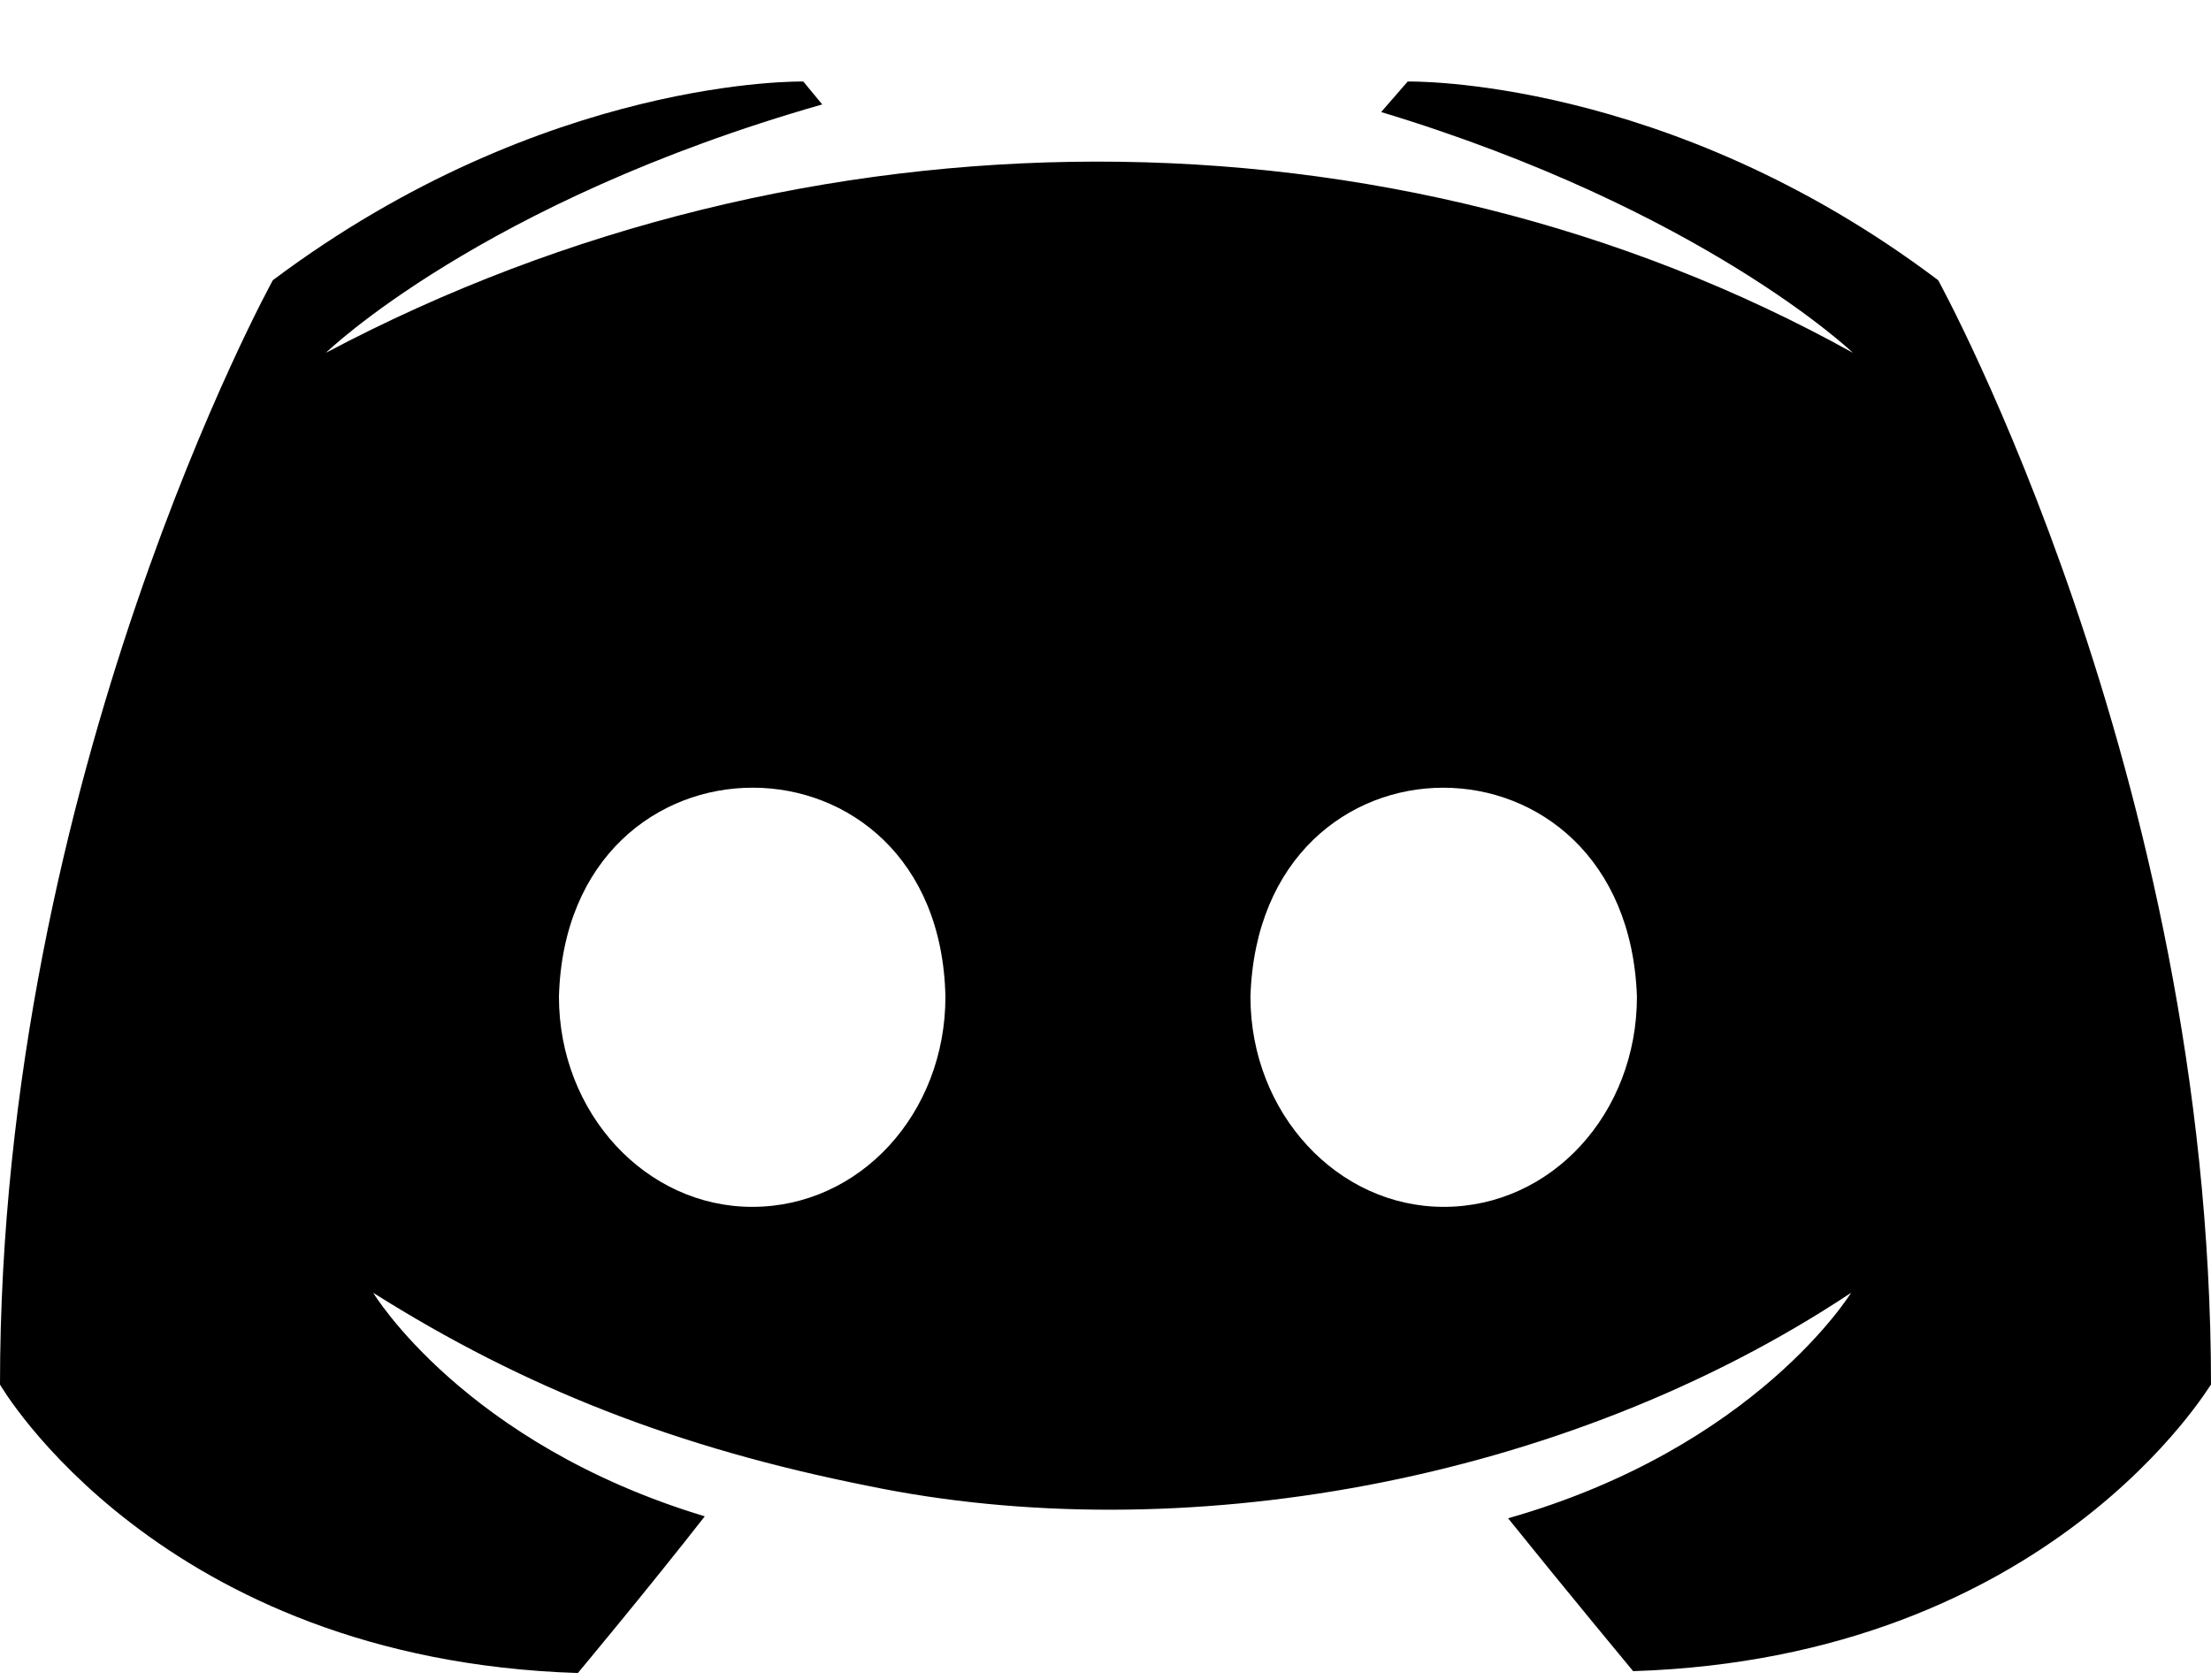
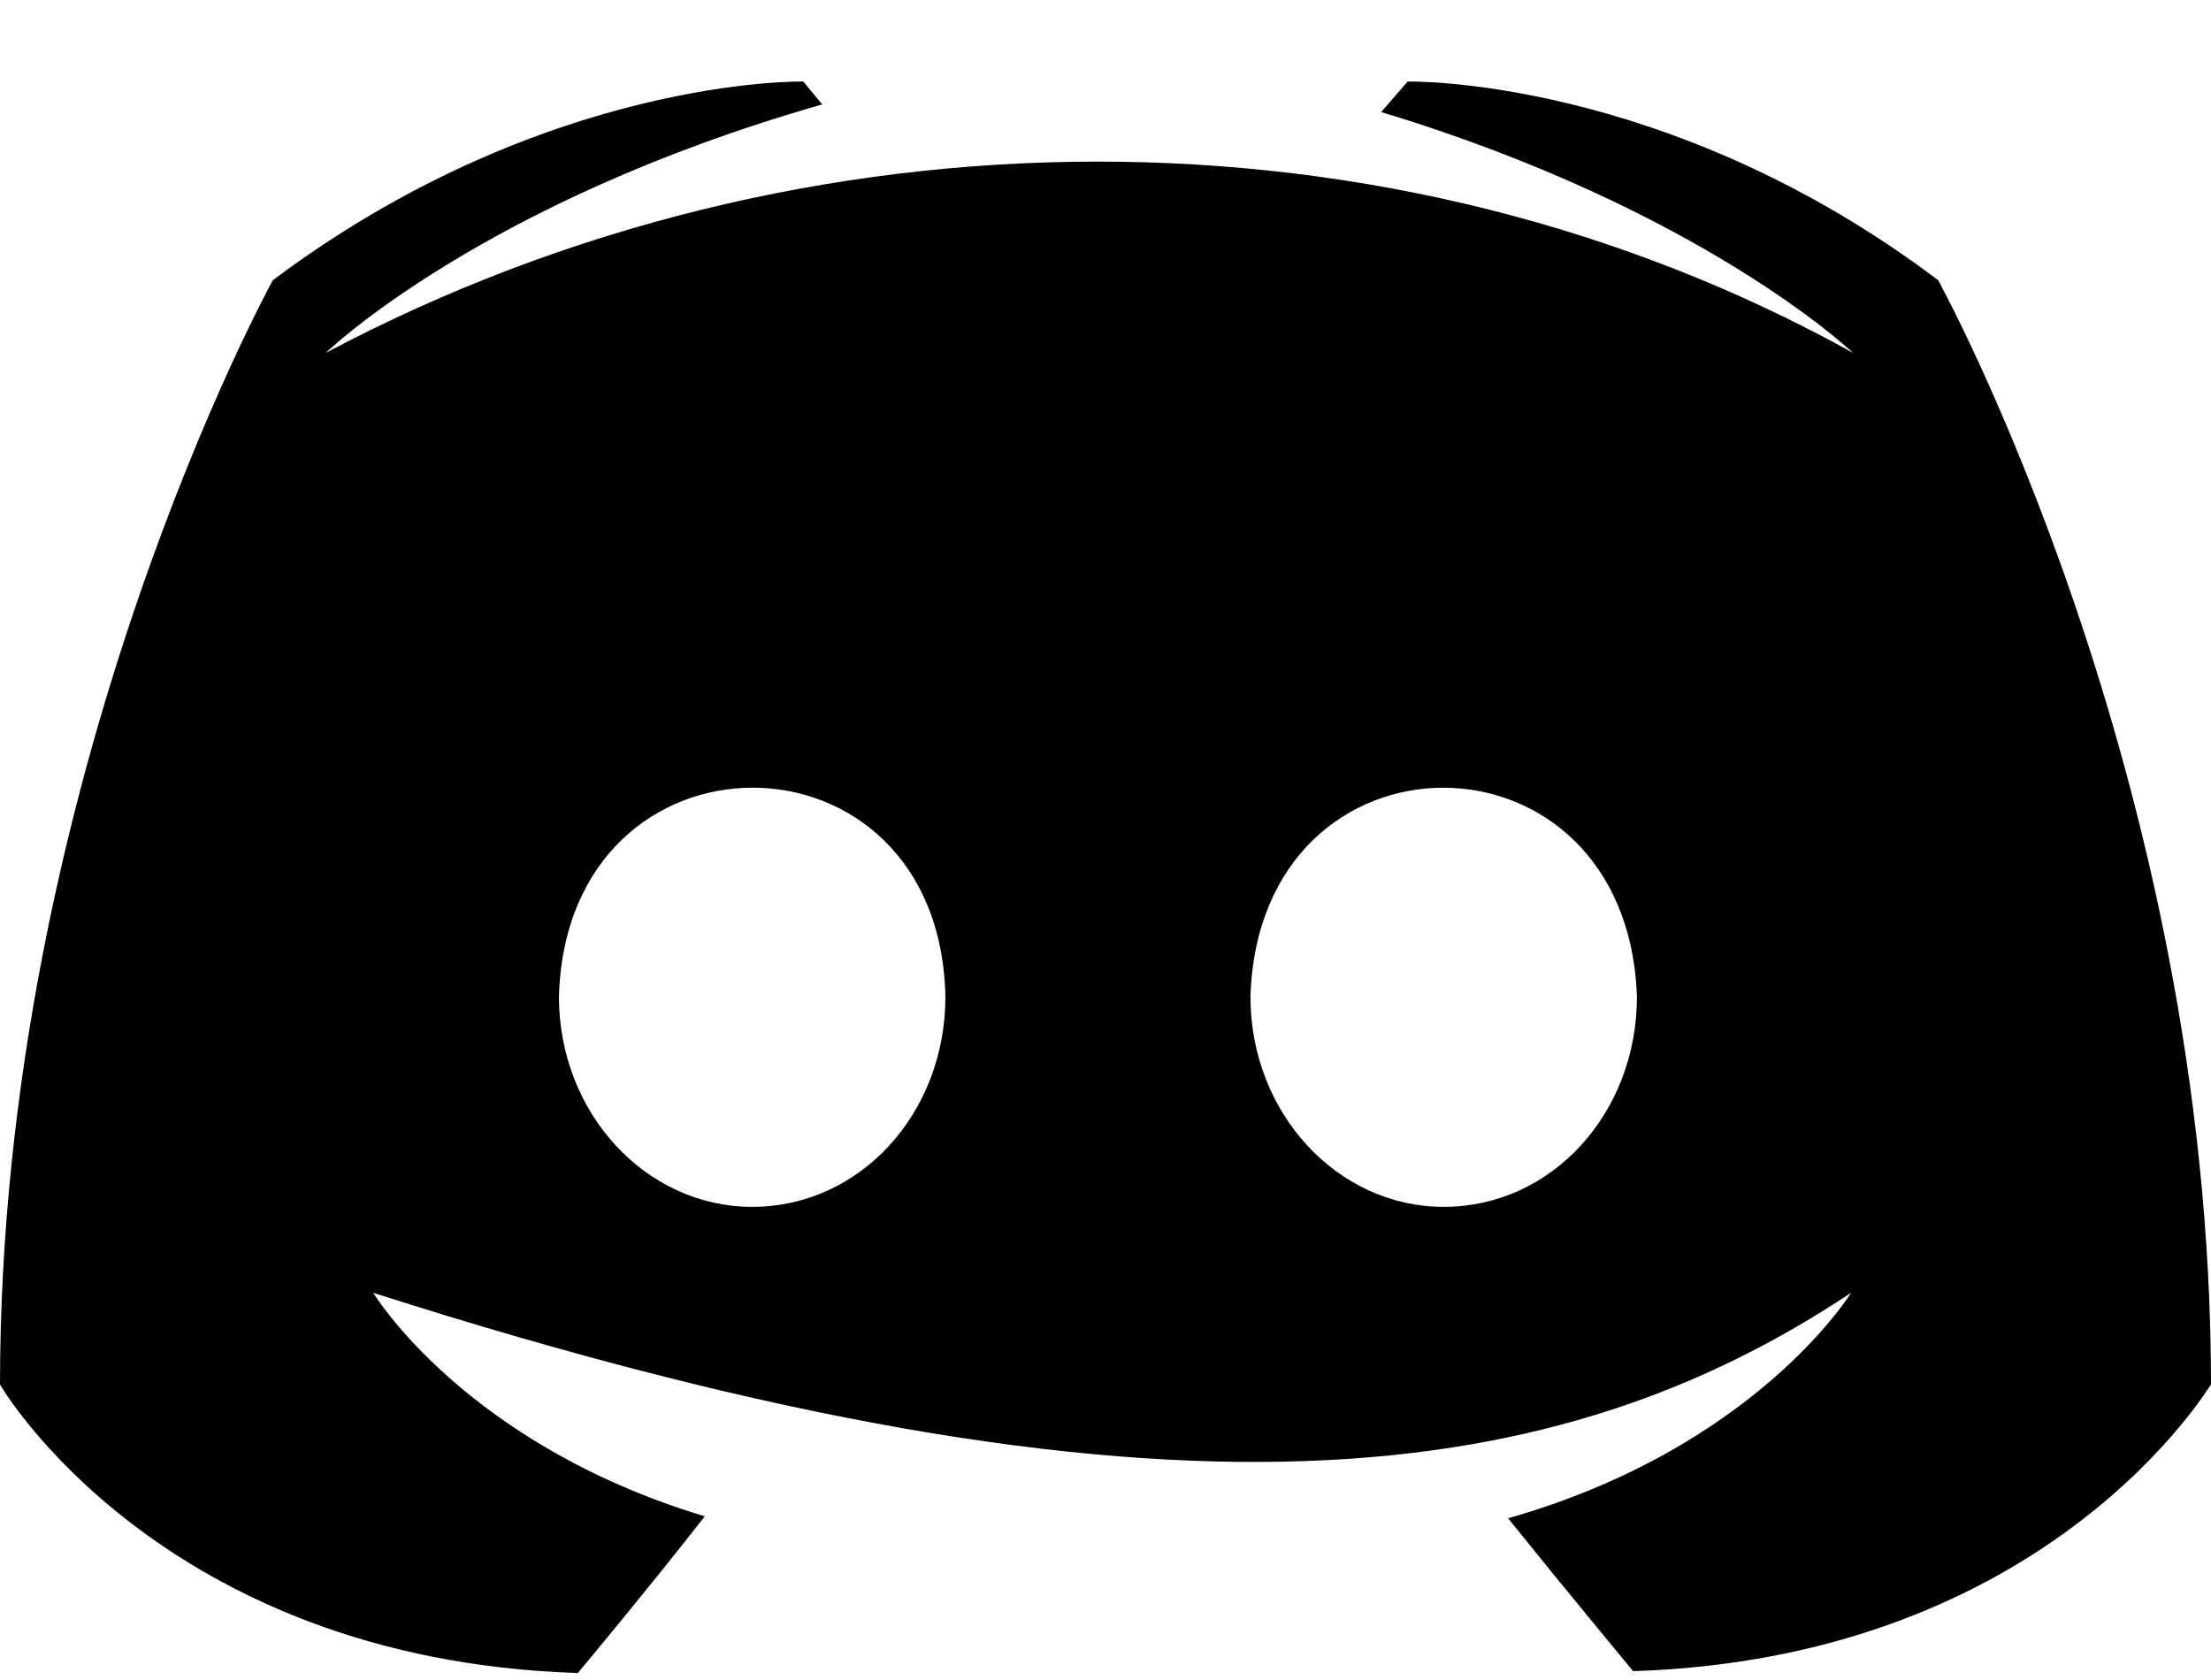
<svg xmlns="http://www.w3.org/2000/svg" width="25" height="19" viewBox="0 0 25 19" fill="none">
-   <path d="M21.915 3.169C18.852 0.857 15.917 0.922 15.917 0.922L15.617 1.267C19.259 2.37 20.951 3.99 20.951 3.99C15.741 1.097 9.104 1.117 3.685 3.99C3.685 3.99 5.441 2.283 9.297 1.181L9.083 0.922C9.083 0.922 6.17 0.857 3.085 3.169C3.085 3.169 0 8.765 0 15.659C0 15.659 1.799 18.77 6.534 18.921C6.534 18.921 7.327 17.971 7.969 17.149C5.248 16.328 4.22 14.621 4.22 14.621C5.93 15.7 7.658 16.375 9.812 16.804C13.316 17.532 17.675 16.784 20.93 14.621C20.93 14.621 19.859 16.372 17.052 17.171C17.695 17.971 18.466 18.9 18.466 18.9C23.201 18.749 25 15.637 25 15.659C25 8.766 21.915 3.169 21.915 3.169ZM8.505 13.649C7.305 13.649 6.32 12.591 6.32 11.272C6.407 8.116 10.624 8.125 10.69 11.272C10.69 12.591 9.726 13.649 8.505 13.649ZM16.324 13.649C15.124 13.649 14.139 12.591 14.139 11.272C14.235 8.122 18.399 8.12 18.509 11.272C18.509 12.591 17.545 13.649 16.324 13.649Z" fill="black" />
+   <path d="M21.915 3.169C18.852 0.857 15.917 0.922 15.917 0.922L15.617 1.267C19.259 2.37 20.951 3.99 20.951 3.99C15.741 1.097 9.104 1.117 3.685 3.99C3.685 3.99 5.441 2.283 9.297 1.181L9.083 0.922C9.083 0.922 6.17 0.857 3.085 3.169C3.085 3.169 0 8.765 0 15.659C0 15.659 1.799 18.77 6.534 18.921C6.534 18.921 7.327 17.971 7.969 17.149C5.248 16.328 4.22 14.621 4.22 14.621C13.316 17.532 17.675 16.784 20.93 14.621C20.93 14.621 19.859 16.372 17.052 17.171C17.695 17.971 18.466 18.9 18.466 18.9C23.201 18.749 25 15.637 25 15.659C25 8.766 21.915 3.169 21.915 3.169ZM8.505 13.649C7.305 13.649 6.32 12.591 6.32 11.272C6.407 8.116 10.624 8.125 10.69 11.272C10.69 12.591 9.726 13.649 8.505 13.649ZM16.324 13.649C15.124 13.649 14.139 12.591 14.139 11.272C14.235 8.122 18.399 8.12 18.509 11.272C18.509 12.591 17.545 13.649 16.324 13.649Z" fill="black" />
</svg>